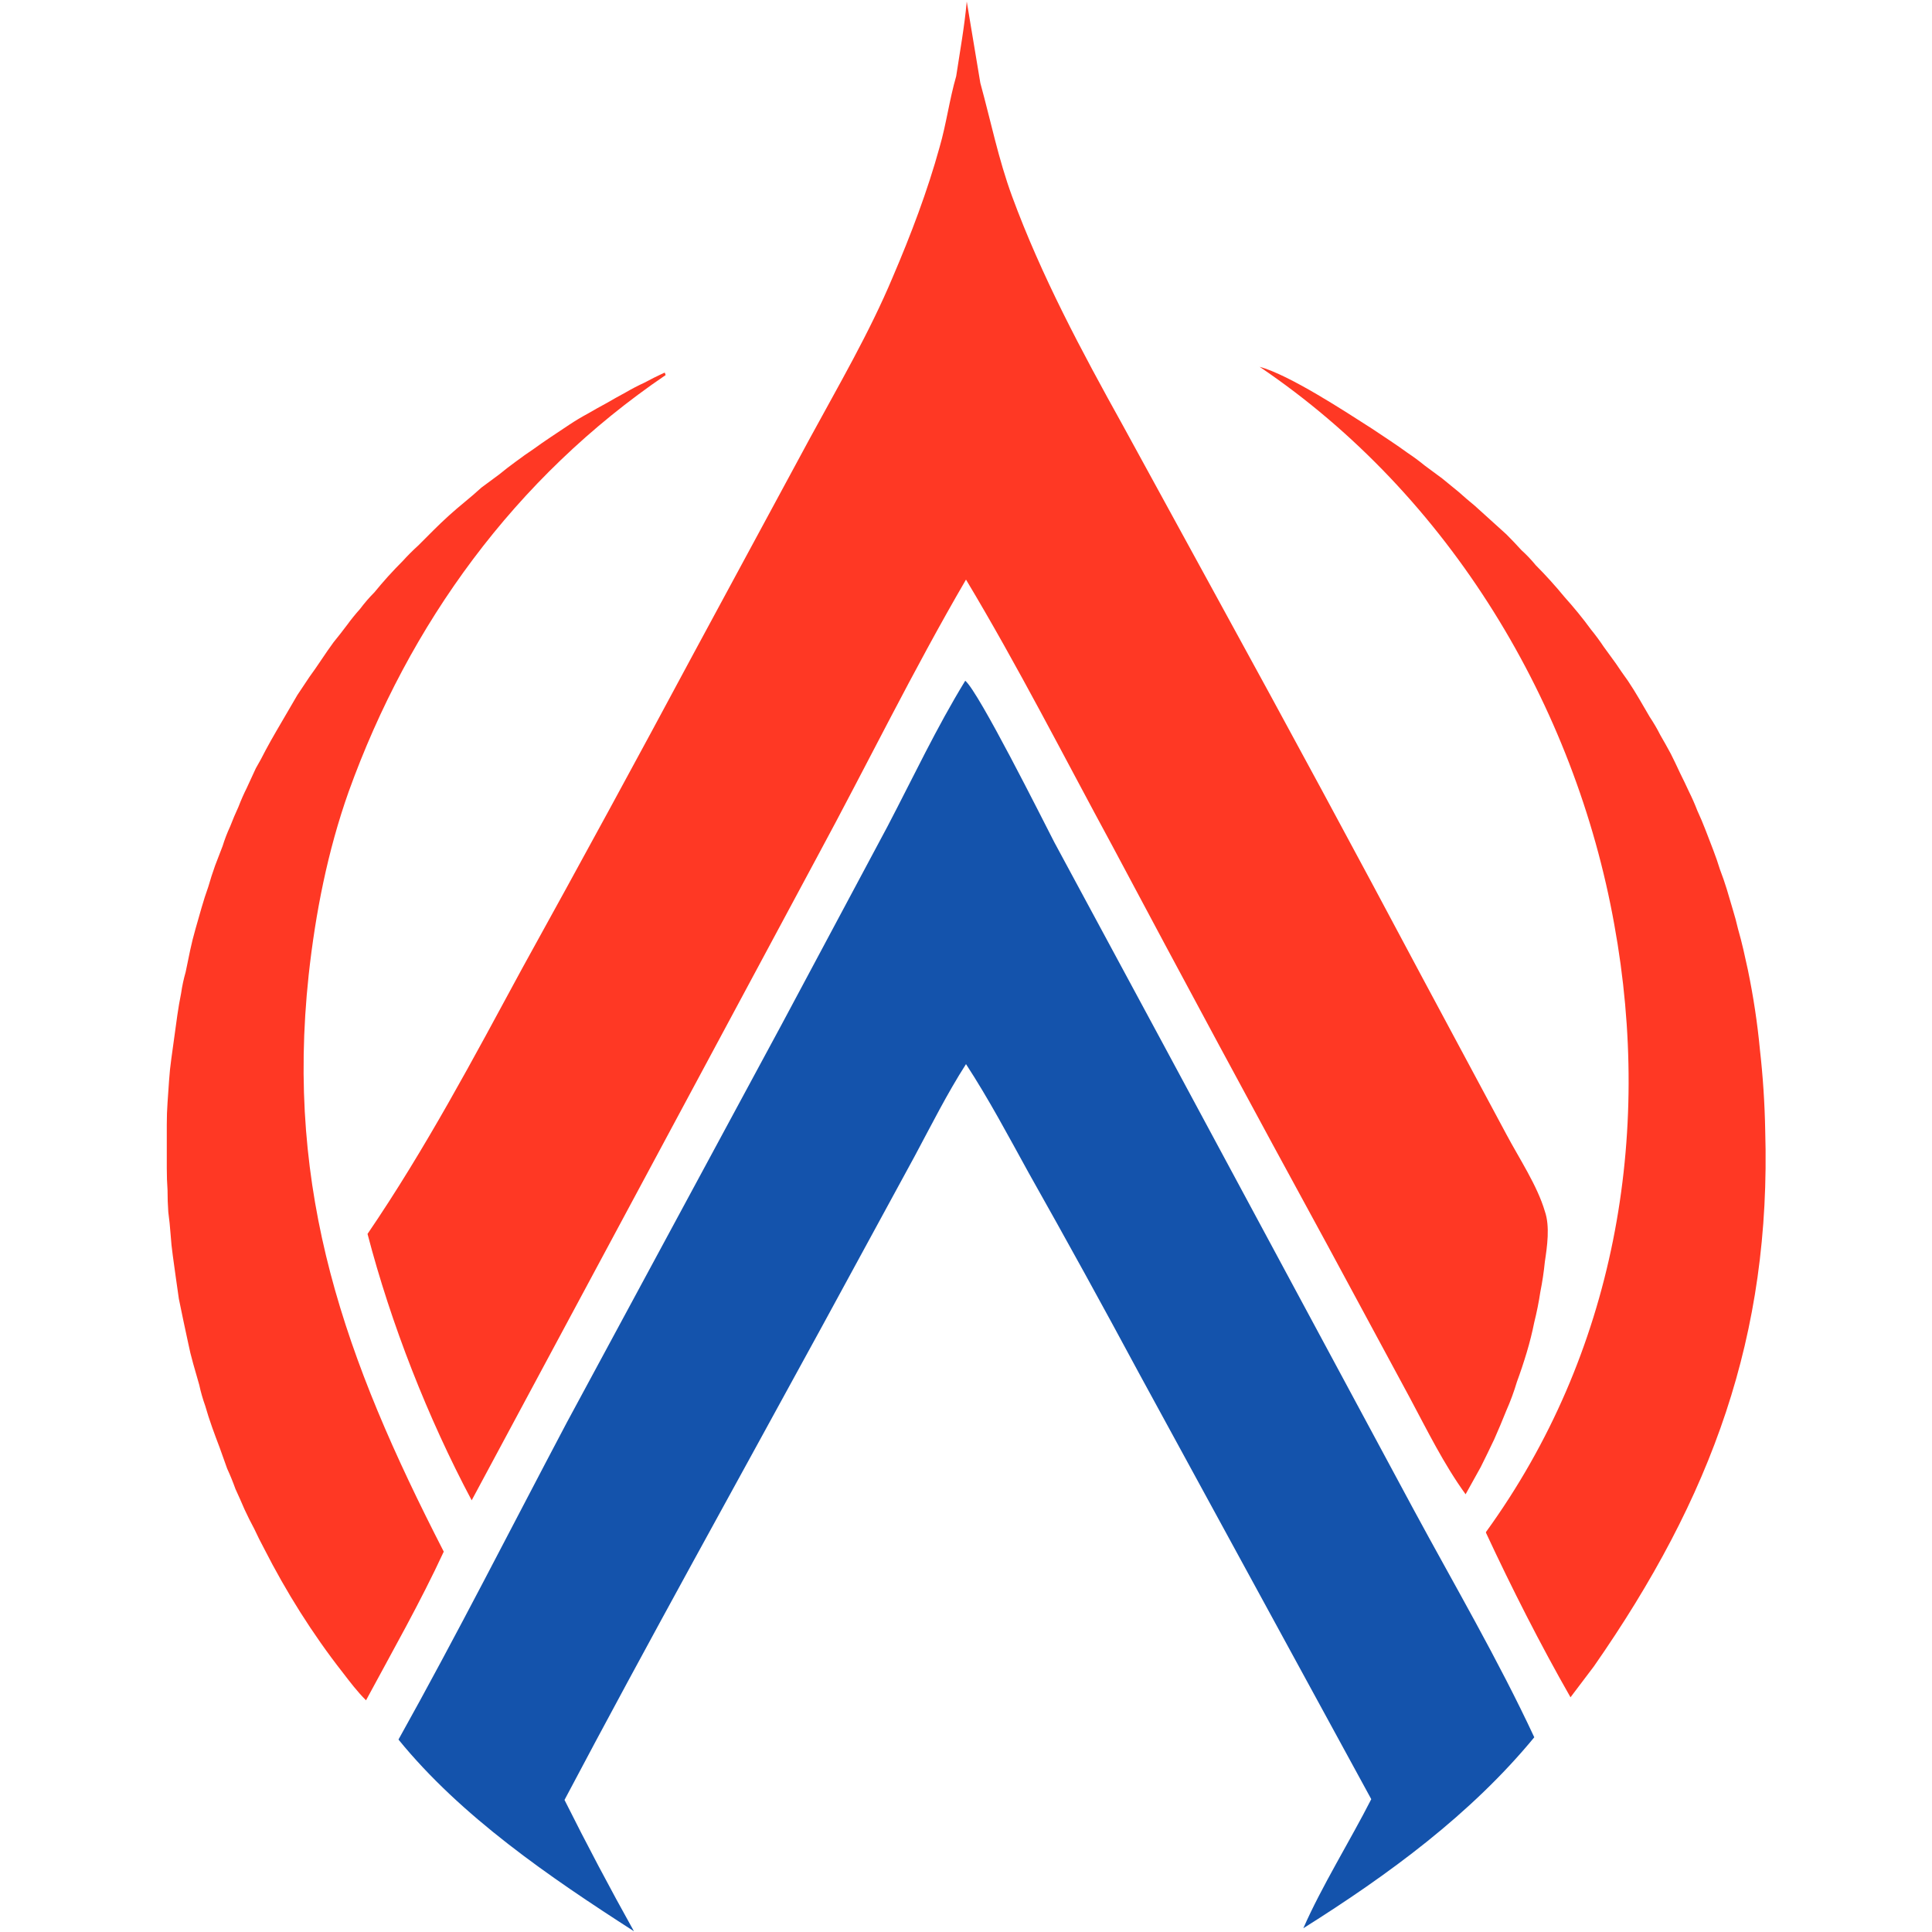
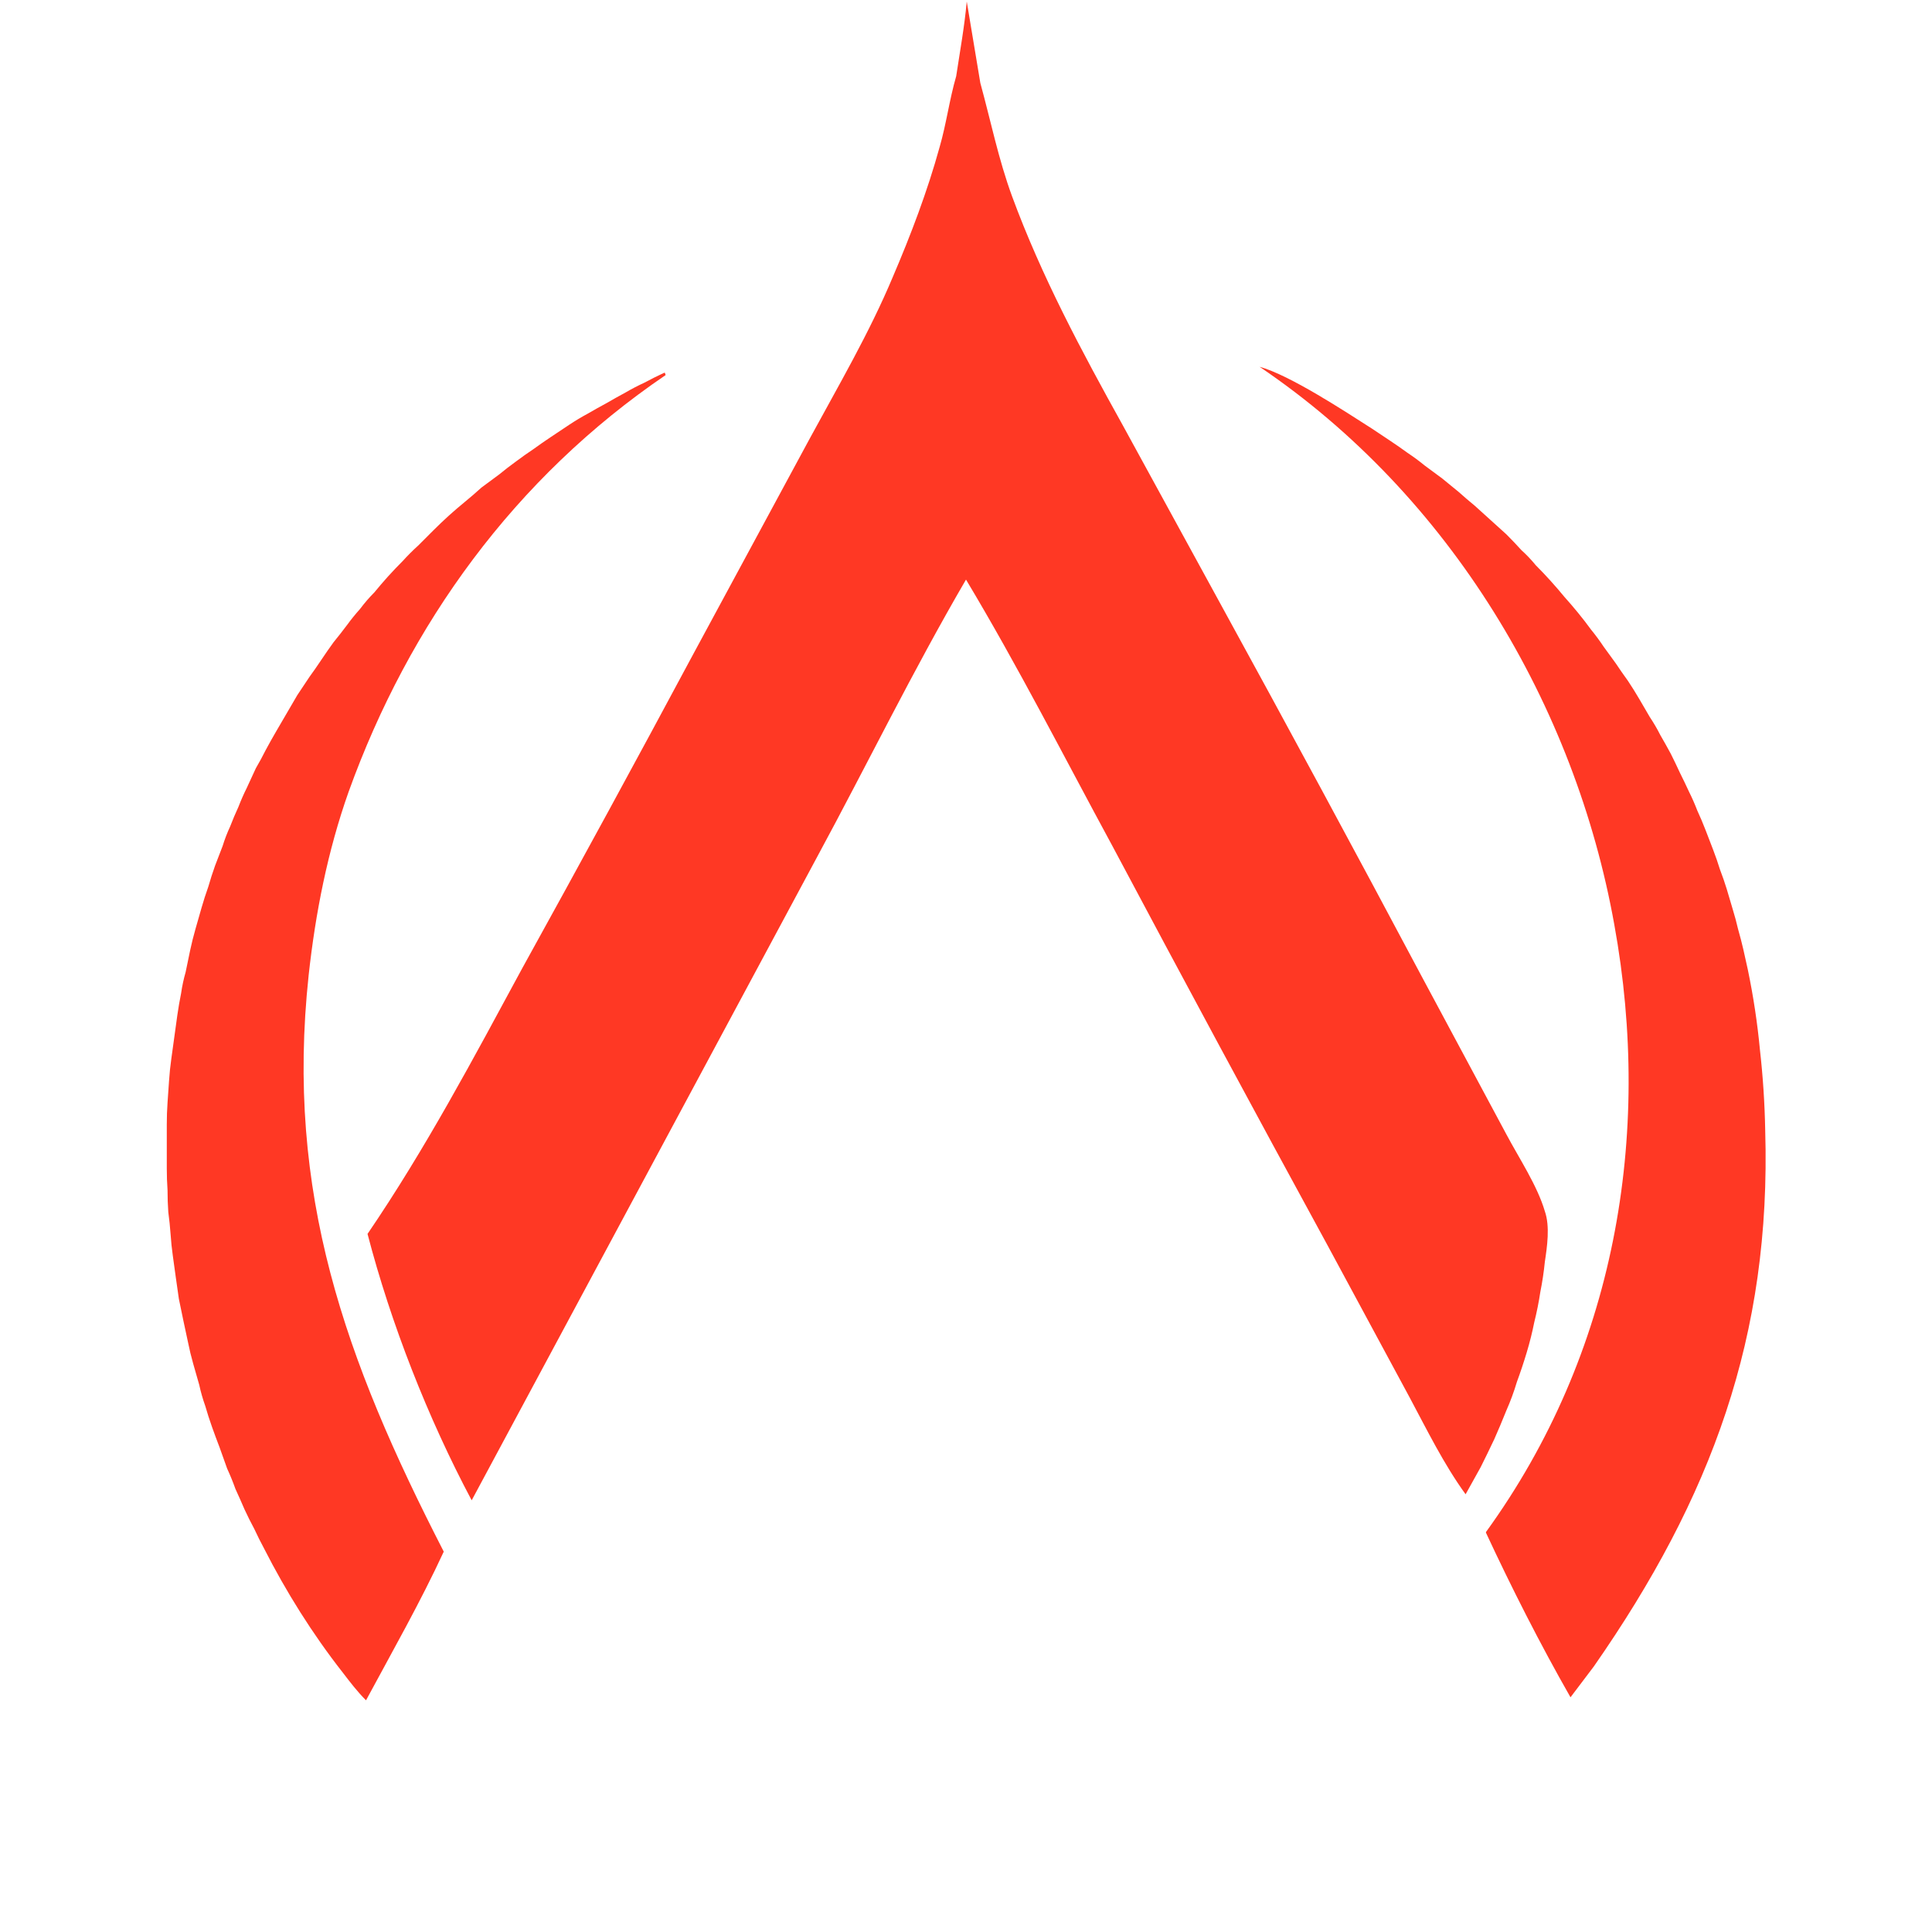
<svg xmlns="http://www.w3.org/2000/svg" version="1.2" viewBox="0 0 256 256" width="256" height="256">
  <title>AL-DE-muhendislik-favico-svg</title>
  <style>
		.s0 { fill: #ff3824 } 
		.s1 { fill: #1453ac } 
	</style>
  <g id="Logo">
    <path id="Path 1" class="s0" d="m88 49.4h0.1l0.1 0.3c-20 13.6-34 33-42 55.2-2.8 7.9-4.4 16.1-5.3 24.3-3.1 28.9 4.8 50.9 17.9 76.4-3.1 6.7-6.8 13.2-10.3 19.7-1.2-1.2-2.1-2.4-3.1-3.7-4-5.1-7.5-10.7-10.4-16.4q-0.7-1.3-1.3-2.6-0.7-1.3-1.3-2.6-0.6-1.4-1.2-2.7-0.5-1.4-1.1-2.7-0.5-1.4-1-2.8-0.5-1.3-1-2.7-0.5-1.4-0.9-2.8-0.5-1.4-0.8-2.8-0.4-1.4-0.8-2.8-0.4-1.4-0.7-2.9-0.3-1.4-0.6-2.8-0.3-1.4-0.6-2.9-0.2-1.4-0.4-2.8-0.2-1.5-0.4-2.9-0.2-1.4-0.3-2.9-0.1-1.4-0.3-2.9-0.1-1.4-0.1-2.9-0.1-1.4-0.1-2.9 0-1.5 0-2.9 0-1.5 0-2.9 0-1.5 0.1-2.9 0.1-1.5 0.2-2.9 0.1-1.5 0.3-2.9 0.2-1.5 0.4-2.9 0.2-1.5 0.4-2.9 0.2-1.4 0.5-2.9 0.2-1.4 0.6-2.8 0.3-1.4 0.6-2.9 0.3-1.4 0.7-2.8 0.4-1.4 0.8-2.8 0.4-1.4 0.9-2.8 0.4-1.4 0.9-2.8 0.5-1.3 1-2.6 0.4-1.3 1-2.6 0.5-1.3 1.1-2.6 0.5-1.3 1.1-2.5 0.6-1.3 1.2-2.6 0.7-1.2 1.3-2.4 0.7-1.3 1.4-2.5 0.7-1.2 1.4-2.4 0.7-1.2 1.4-2.4 0.8-1.2 1.6-2.4 0.8-1.1 1.6-2.3 0.8-1.2 1.6-2.3 0.9-1.1 1.8-2.3 0.8-1.1 1.7-2.1 0.9-1.2 1.9-2.2 0.9-1.1 1.8-2.1 1-1.1 2-2.1 0.9-1 2-2 1-1 2-2 1-1 2.1-2 1-0.9 2.1-1.8 1.1-0.9 2.2-1.9 1.1-0.8 2.3-1.7 1.1-0.9 2.2-1.7 1.2-0.9 2.4-1.7 1.1-0.8 2.3-1.6 1.2-0.8 2.4-1.6 1.2-0.8 2.5-1.5 1.2-0.7 2.5-1.4 1.2-0.7 2.5-1.4 1.2-0.7 2.5-1.3 1.3-0.7 2.6-1.3zm78.9-0.8c4 1.1 11.3 5.9 14.9 8.2q1.2 0.8 2.4 1.6 1.2 0.8 2.3 1.6 1.2 0.8 2.3 1.7 1.2 0.9 2.3 1.7 1.1 0.9 2.2 1.8 1 0.9 2.1 1.8 1.1 1 2.1 1.9 1.1 1 2.1 1.9 1 1 2 2.1 1 0.9 1.9 2 1 1 1.9 2 1 1.1 1.9 2.2 0.9 1 1.8 2.1 0.9 1.1 1.7 2.2 0.9 1.1 1.7 2.3 0.8 1.1 1.6 2.2 0.8 1.2 1.6 2.3 0.8 1.2 1.5 2.4 0.7 1.2 1.4 2.4 0.8 1.2 1.4 2.4 0.7 1.2 1.4 2.5 0.6 1.2 1.2 2.5 0.6 1.2 1.2 2.5 0.6 1.2 1.1 2.5 0.6 1.3 1.1 2.6 0.5 1.3 1 2.6 0.5 1.3 0.9 2.6 0.5 1.3 0.9 2.6 0.4 1.3 0.8 2.7 0.4 1.3 0.7 2.6 0.4 1.4 0.7 2.7 0.3 1.4 0.6 2.7 1.1 5.3 1.6 10.6 0.6 5.3 0.7 10.7c0.8 27.2-7.1 48.6-22.7 71q-1.5 2-3.1 4.1c-4-7-7.8-14.5-11.2-21.8q0-0.1 0-0.1c17.1-23.6 22.1-52.5 17-80.5-5.2-29-21.7-56.8-47-73.9z" />
-     <path id="Path 2" class="s1" d="m127.9 90.2c1.8 1.5 10.2 18.3 11.8 21.4l14.4 26.7 33.2 61.7c5.4 10 11.2 19.9 16 30.2-8.4 10.2-19.3 18.2-30.6 25.3 2.4-5.5 6.2-11.6 9-17.1l-30.7-56.3q-7.2-13.4-14.7-26.7c-2.7-4.9-5.3-9.8-8.3-14.4-2.5 3.9-4.6 8.1-6.8 12.2l-12.3 22.6c-11.4 20.9-23 41.7-34.1 62.7q4.4 8.8 9.2 17.4c-11.2-7.2-22.9-15.2-31.2-25.4 7.7-13.8 14.9-28 22.3-42l28.5-52.8 14-26.2c3.4-6.5 6.5-13.1 10.3-19.3z" />
    <path id="Path 3" fill-rule="evenodd" class="s0" d="m128.1 0.2l1.8 10.8c1.4 5.1 2.4 10.1 4.2 15 3.9 10.6 9.2 20.5 14.7 30.4l12.8 23.4q13.6 24.8 26.9 49.8l11.1 20.7c1.7 3.2 4.1 6.8 5.1 10.2 0.7 2 0.3 4.7 0 6.7q-0.2 2-0.6 4-0.3 2-0.8 4-0.4 2-1 4-0.6 2-1.3 3.9-0.6 2-1.4 3.8-0.8 2-1.6 3.8-0.9 1.9-1.8 3.7-1 1.8-2 3.6c-2.9-4-5.1-8.5-7.4-12.8l-10.9-20.2q-14.4-26.4-28.5-52.9c-6.4-11.8-12.5-23.8-19.4-35.3-7 12-13.1 24.5-19.7 36.7l-45.8 85.3c-5.8-10.9-10.7-23.4-13.8-35.3 7.7-11.3 14-23.2 20.5-35.2q11.5-20.8 22.7-41.7l15.4-28.5c3.8-7 7.9-14 11-21.4 2.4-5.6 4.6-11.4 6.2-17.2 0.9-3.1 1.3-6.3 2.2-9.4 0.5-3.3 1.1-6.6 1.4-9.9zm-138.6 277.1h18.4c0.6 0 1 0.3 1.2 0.8l31 73.3c0.3 0.8-0.3 1.8-1.2 1.8h-19.6c-0.5 0-1-0.4-1.2-0.8l-4.7-12c-0.2-0.5-0.7-0.8-1.2-0.8h-27.4c-0.5 0-1 0.3-1.2 0.8l-4.8 12c-0.1 0.4-0.6 0.8-1.1 0.8h-19.1c-0.9 0-1.5-1-1.2-1.8l30.9-73.3c0.2-0.5 0.7-0.8 1.2-0.8zm16.8 44.3l-6.6-16.6c-0.4-1-1.9-1-2.4 0l-6.6 16.6c-0.3 0.9 0.3 1.8 1.2 1.8h13.2c0.9 0 1.5-0.9 1.2-1.8zm47.6-43.8h9.4c3.2 0 5.7 2.6 5.7 5.8v45.5c0 3.2 2.6 5.8 5.8 5.8h25c3.2 0 5.7 2.5 5.7 5.7v6.8c0 3.2-2.5 5.8-5.7 5.8h-45.9c-3.2 0-5.8-2.6-5.8-5.8v-63.8c0-3.2 2.6-5.8 5.8-5.8zm61.3 32.8h23.8c3.2 0 5.8 2.5 5.8 5.7v6.4c0 3.2-2.6 5.7-5.8 5.7h-23.8c-3.1 0-5.7-2.5-5.7-5.7v-6.4c0-3.2 2.6-5.7 5.7-5.7z" />
  </g>
</svg>